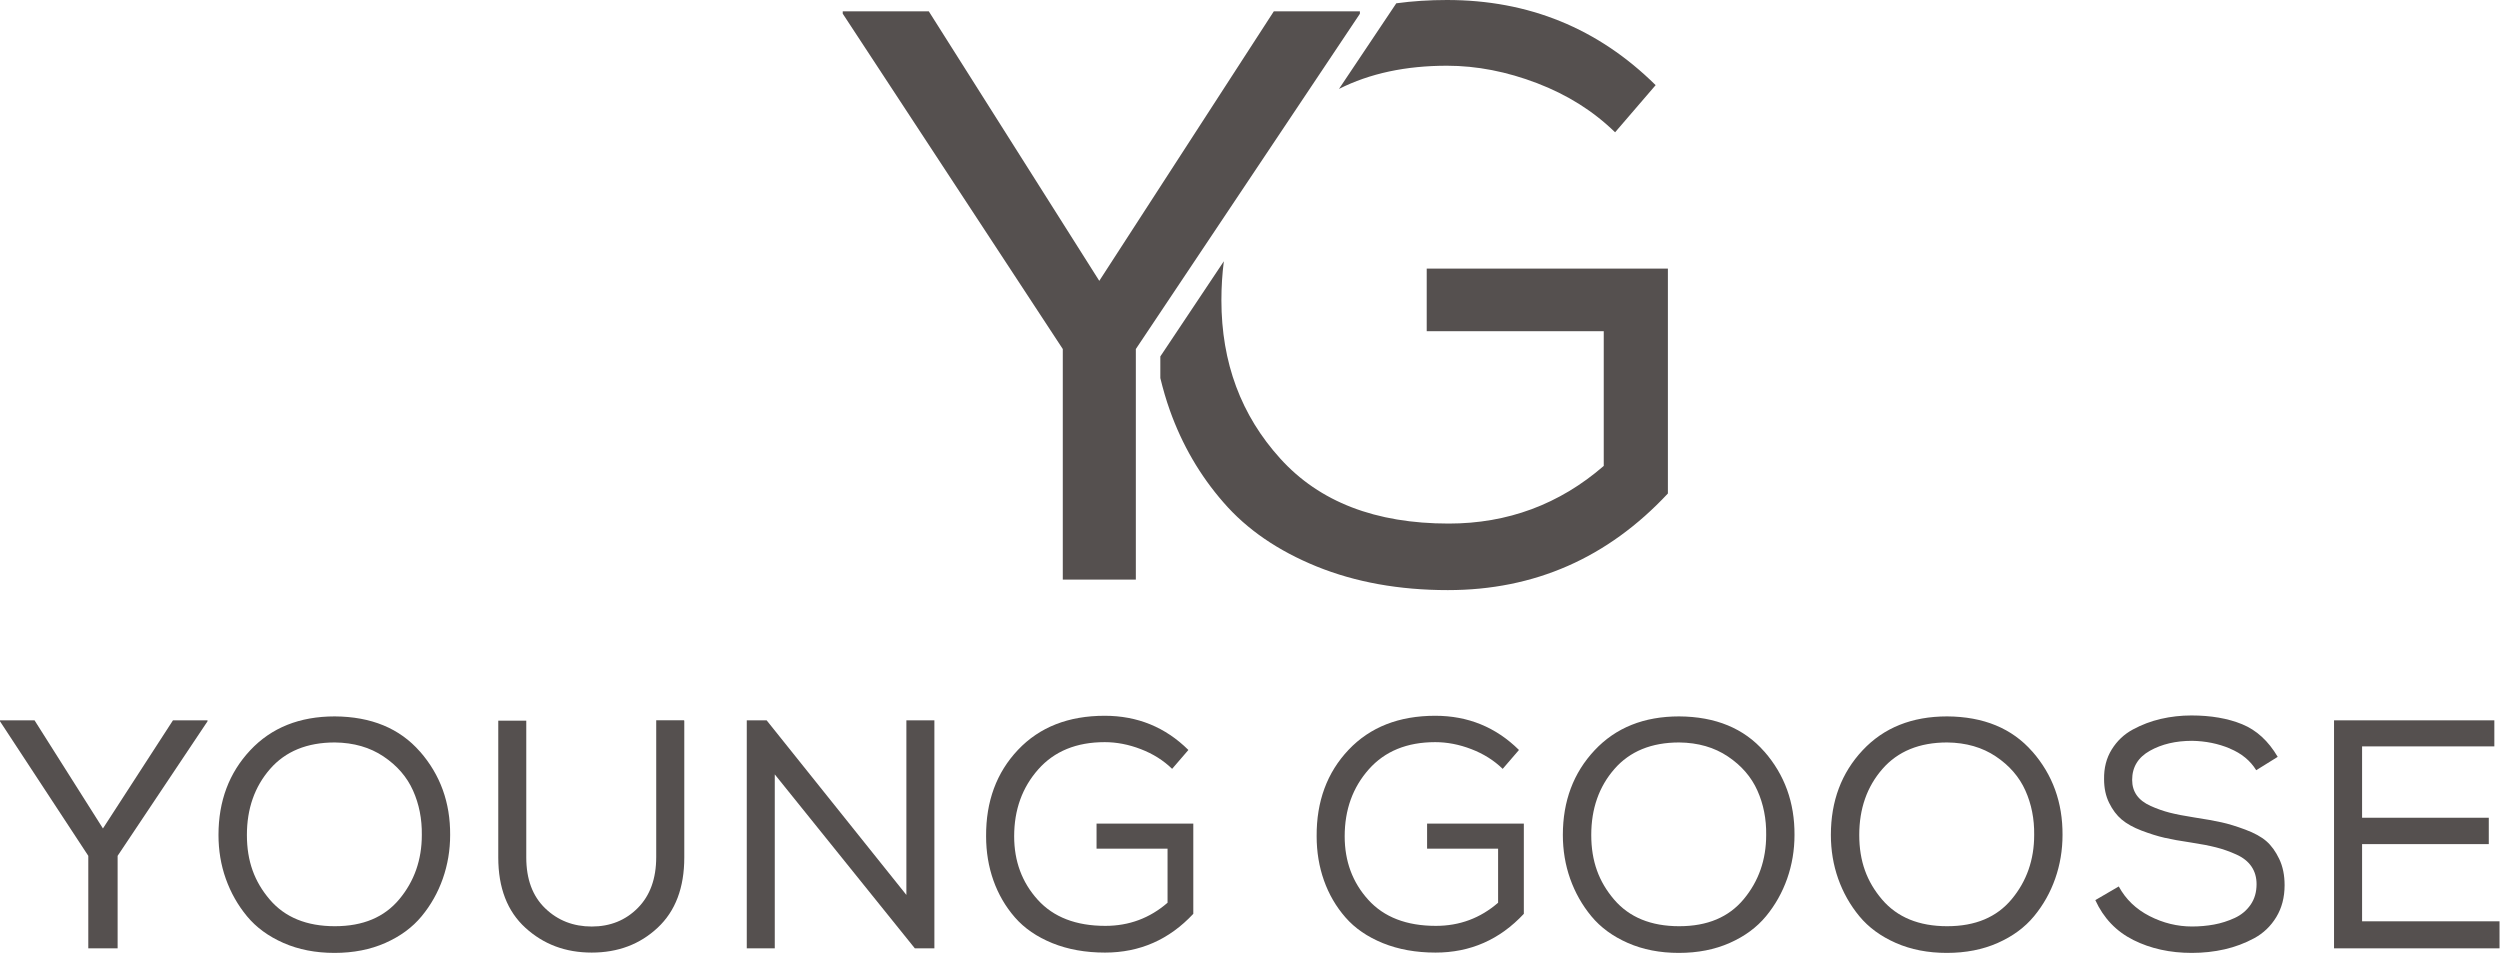
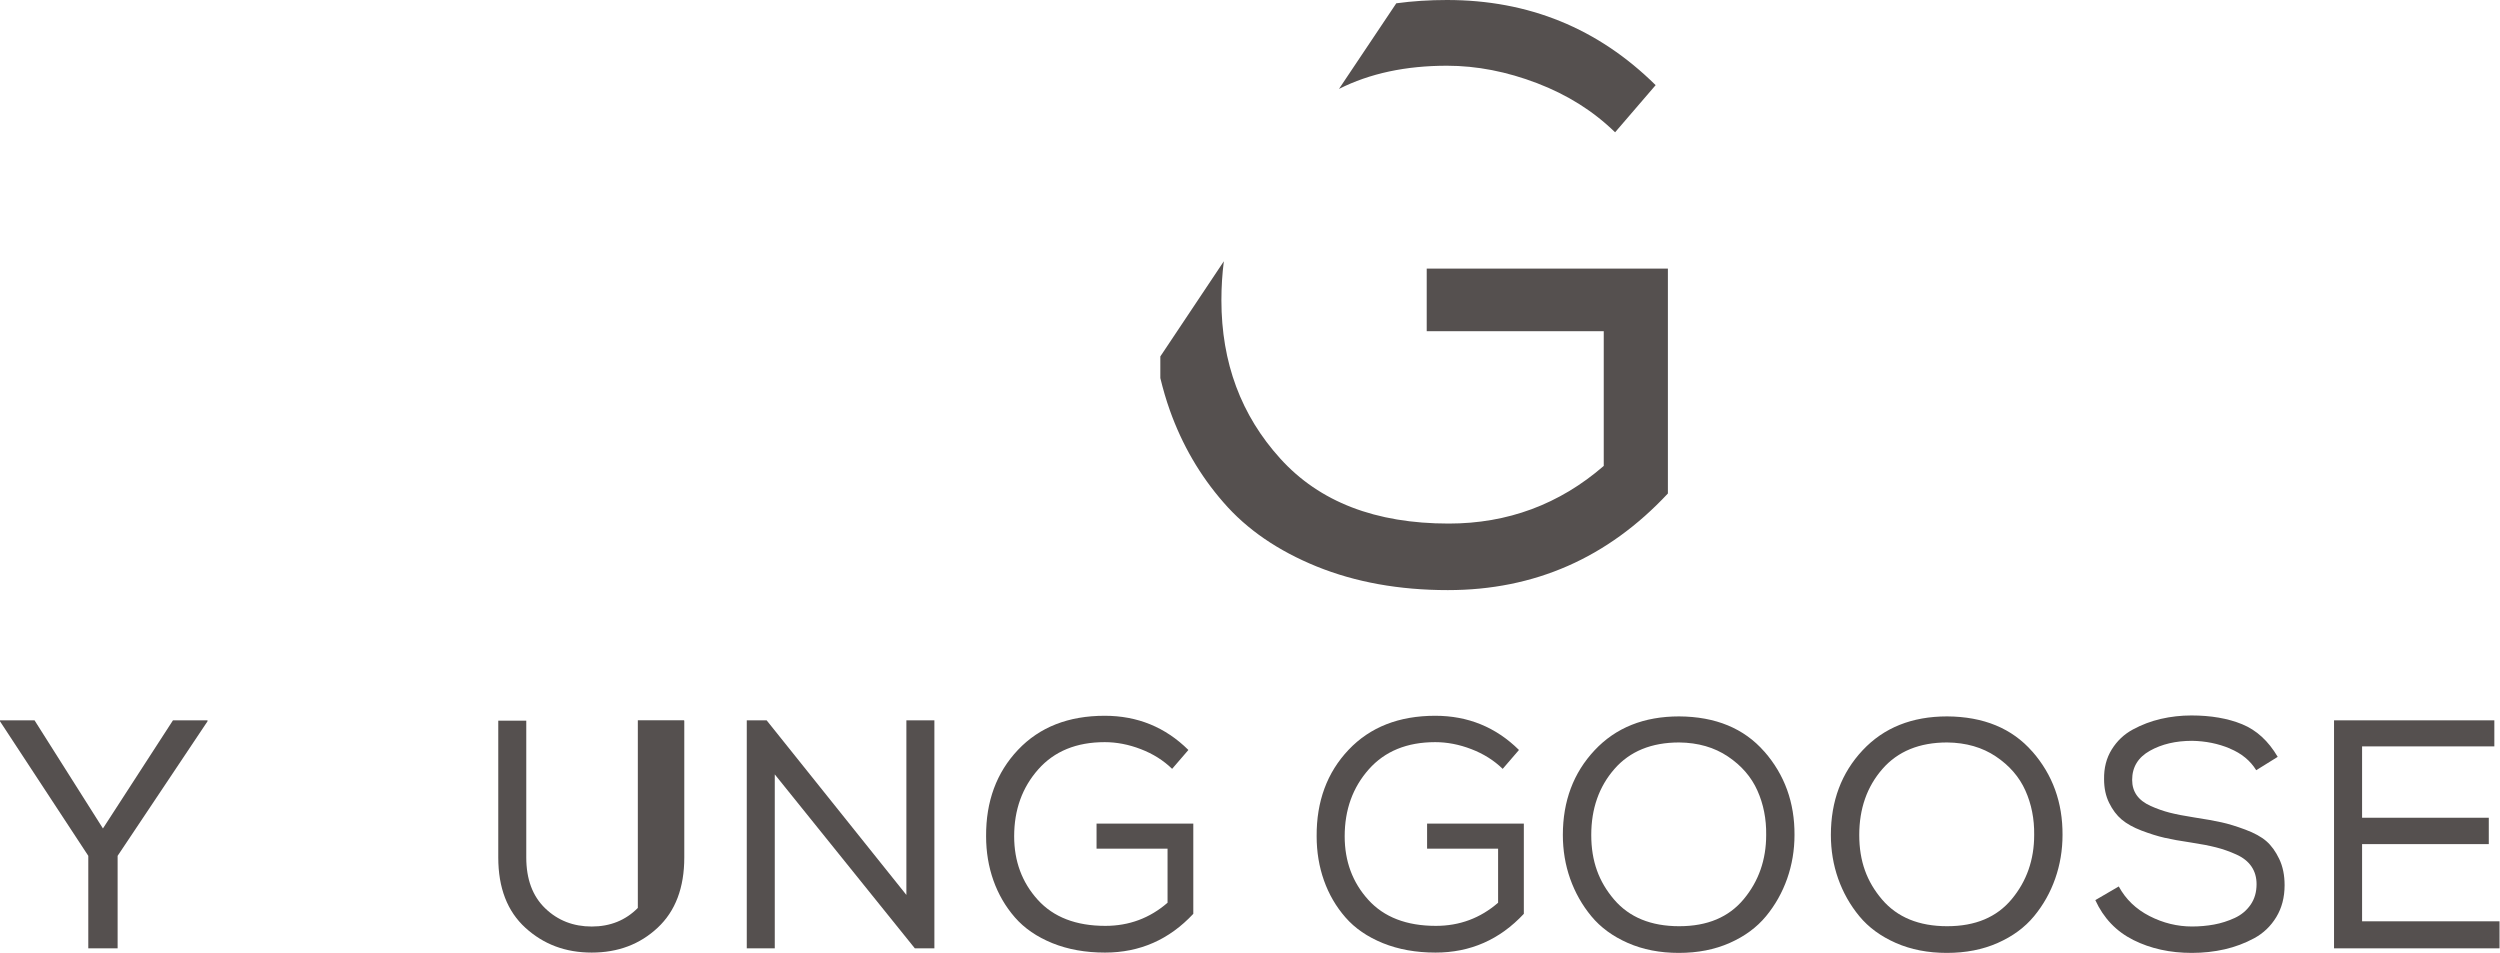
<svg xmlns="http://www.w3.org/2000/svg" fill="none" viewBox="0 0 2537 967" height="967" width="2537">
  <path fill="#55504F" d="M0 731.981V730.992H35.055L104.464 840.72L175.532 730.992H210.588V731.981L119.361 868.502V962.377H89.6V868.502L0 731.981Z" />
-   <path fill="#55504F" d="M426.215 762.696C446.821 786.269 457.028 814.498 456.805 847.32C456.805 862.759 454.317 877.527 449.373 891.626C444.429 905.725 437.252 918.452 427.874 929.807C418.496 941.163 406.216 950.19 391.001 956.92C375.785 963.651 358.593 967 339.422 967C320.252 967 302.995 963.651 287.684 956.92C272.374 950.19 260.029 941.163 250.651 929.807C241.273 918.452 234.128 905.789 229.152 891.786C224.176 877.783 221.72 862.95 221.72 847.32C221.72 812.935 232.47 784.291 253.937 761.388C275.436 738.454 304.016 727.003 339.709 727.003C376.742 727.226 405.546 739.124 426.152 762.696H426.215ZM419.134 802.217C412.978 788.438 402.994 776.923 389.214 767.672C375.435 758.422 358.975 753.669 339.805 753.446C311.608 753.446 289.662 762.441 274.032 780.399C258.402 798.358 250.556 820.654 250.556 847.352C250.556 874.051 258.275 894.72 273.681 912.806C289.088 930.892 311.129 939.919 339.805 939.919C368.481 939.919 390.044 930.764 405.259 912.487C420.474 894.21 428.065 872.488 428.065 847.352C428.289 831.053 425.322 815.997 419.134 802.217Z" />
-   <path fill="#55504F" d="M694.411 731.307V870.157C694.411 900.811 685.448 924.542 667.457 941.384C649.499 958.226 627.171 966.679 600.504 966.679C573.838 966.679 551.637 958.322 533.232 941.576C514.828 924.829 505.641 901.034 505.641 870.157V731.307H534.062V870.157C534.062 892.198 540.441 909.391 553.232 921.735C566.023 934.08 581.781 940.236 600.504 940.236C619.228 940.236 634.826 933.952 647.266 921.384C659.706 908.817 665.926 891.624 665.926 869.806V730.956H694.028L694.347 731.275L694.411 731.307Z" />
+   <path fill="#55504F" d="M694.411 731.307V870.157C694.411 900.811 685.448 924.542 667.457 941.384C649.499 958.226 627.171 966.679 600.504 966.679C573.838 966.679 551.637 958.322 533.232 941.576C514.828 924.829 505.641 901.034 505.641 870.157V731.307H534.062V870.157C534.062 892.198 540.441 909.391 553.232 921.735C566.023 934.08 581.781 940.236 600.504 940.236C619.228 940.236 634.826 933.952 647.266 921.384V730.956H694.028L694.347 731.275L694.411 731.307Z" />
  <path fill="#55504F" d="M777.98 730.992L919.796 908.183V730.992H948.217V962.377H928.376L786.241 785.856V962.377H757.82V730.992H777.98Z" />
  <path fill="#55504F" d="M1189.49 780.242C1180.69 771.662 1170.1 764.995 1157.75 760.242C1145.41 755.49 1133.19 753.129 1121.07 753.129C1092.43 753.129 1069.94 762.316 1053.64 780.721C1037.34 799.126 1029.17 821.773 1029.17 848.662C1029.17 873.989 1037.15 895.488 1053.13 913.127C1069.11 930.767 1091.98 939.57 1121.71 939.57C1145.73 939.57 1166.78 931.756 1184.83 916.094V861.23H1112.78V835.776H1210.96V927.354C1186.49 953.573 1156.64 966.683 1121.36 966.683C1101.52 966.683 1083.72 963.494 1067.96 957.114C1052.21 950.703 1039.54 942.026 1029.94 930.99C1020.34 919.985 1013.1 907.45 1008.12 893.478C1003.18 879.475 1000.69 864.547 1000.69 848.694C1000.47 813.224 1011.28 783.942 1033.1 760.912C1054.92 737.882 1084.23 726.367 1121.04 726.367C1154.31 726.367 1182.63 737.946 1205.98 761.072L1189.46 780.242H1189.49Z" />
  <path fill="#55504F" d="M1524.93 780.242C1516.12 771.662 1505.53 764.995 1493.19 760.242C1480.85 755.49 1468.63 753.129 1456.48 753.129C1427.83 753.129 1405.34 762.316 1389.04 780.721C1372.74 799.126 1364.58 821.773 1364.58 848.662C1364.58 873.989 1372.55 895.488 1388.53 913.127C1404.51 930.767 1427.38 939.57 1457.15 939.57C1481.16 939.57 1502.22 931.756 1520.27 916.094V861.23H1448.21V835.776H1546.39V927.354C1521.93 953.573 1492.07 966.683 1456.79 966.683C1436.95 966.683 1419.16 963.494 1403.4 957.114C1387.64 950.703 1374.98 942.026 1365.38 930.99C1355.77 919.985 1348.5 907.45 1343.56 893.478C1338.61 879.475 1336.13 864.547 1336.13 848.694C1335.9 813.224 1346.72 783.942 1368.53 760.912C1390.35 737.882 1419.67 726.367 1456.48 726.367C1489.74 726.367 1518.07 737.946 1541.45 761.072L1524.93 780.242Z" />
  <path fill="#55504F" d="M1790.47 762.696C1811.08 786.269 1821.25 814.498 1821.06 847.32C1821.06 862.759 1818.57 877.527 1813.63 891.626C1808.65 905.725 1801.51 918.452 1792.13 929.807C1782.75 941.163 1770.47 950.19 1755.26 956.92C1740.04 963.651 1722.88 967 1703.68 967C1684.48 967 1667.25 963.651 1651.94 956.92C1636.63 950.19 1624.29 941.163 1614.91 929.807C1605.53 918.452 1598.39 905.789 1593.41 891.786C1588.47 877.783 1585.98 862.95 1585.98 847.32C1585.98 812.935 1596.73 784.291 1618.19 761.388C1639.69 738.454 1668.27 727.003 1703.97 727.003C1741 727.226 1769.8 739.124 1790.41 762.696H1790.47ZM1783.39 802.217C1777.24 788.438 1767.25 776.923 1753.47 767.672C1739.69 758.422 1723.23 753.669 1704.06 753.446C1675.87 753.446 1653.92 762.441 1638.29 780.399C1622.63 798.358 1614.81 820.654 1614.81 847.352C1614.81 874.051 1622.53 894.72 1637.94 912.806C1653.38 930.892 1675.42 939.919 1704.06 939.919C1732.71 939.919 1754.3 930.764 1769.52 912.487C1784.73 894.21 1792.32 872.488 1792.32 847.352C1792.55 831.053 1789.58 815.997 1783.39 802.217Z" />
  <path fill="#55504F" d="M2062.46 762.696C2083.07 786.269 2093.25 814.498 2093.05 847.32C2093.05 862.759 2090.57 877.527 2085.62 891.626C2080.68 905.725 2073.5 918.452 2064.12 929.807C2054.74 941.163 2042.46 950.19 2027.25 956.92C2012.03 963.651 1994.87 967 1975.67 967C1956.47 967 1939.24 963.651 1923.93 956.92C1908.62 950.19 1896.28 941.163 1886.9 929.807C1877.52 918.452 1870.38 905.789 1865.4 891.786C1860.46 877.783 1857.97 862.95 1857.97 847.32C1857.97 812.935 1868.72 784.291 1890.19 761.388C1911.68 738.454 1940.26 727.003 1975.96 727.003C2012.99 727.226 2041.79 739.124 2062.4 762.696H2062.46ZM2055.35 802.217C2049.19 788.438 2039.21 776.923 2025.43 767.672C2011.65 758.422 1995.19 753.669 1976.02 753.446C1947.82 753.446 1925.88 762.441 1910.25 780.399C1894.59 798.358 1886.77 820.654 1886.77 847.352C1886.77 874.051 1894.49 894.72 1909.9 912.806C1925.34 930.892 1947.38 939.919 1976.02 939.919C2004.67 939.919 2026.26 930.764 2041.48 912.487C2056.69 894.21 2064.28 872.488 2064.28 847.352C2064.51 831.053 2061.54 815.997 2055.35 802.217Z" />
  <path fill="#55504F" d="M2262.88 759.57C2250.98 754.594 2238.19 752.011 2224.53 751.787C2208.01 751.787 2193.72 755.136 2181.73 761.867C2169.73 768.597 2163.71 778.454 2163.71 791.468C2163.71 797.433 2165.24 802.6 2168.33 807.002C2171.43 811.404 2176.15 815.04 2182.53 817.911C2188.94 820.782 2195.38 823.046 2201.86 824.705C2208.36 826.364 2216.56 827.959 2226.48 829.49C2237.96 831.244 2247.21 832.903 2254.26 834.466C2261.31 835.997 2269.41 838.485 2278.57 841.898C2287.72 845.311 2294.84 849.234 2299.91 853.636C2304.98 858.038 2309.32 864.067 2312.95 871.658C2316.59 879.25 2318.41 888.117 2318.41 898.261C2318.41 910.605 2315.6 921.386 2309.99 930.637C2304.37 939.887 2296.88 947.064 2287.5 952.136C2278.12 957.207 2268.17 960.939 2257.58 963.364C2246.99 965.788 2235.86 967 2224.18 967C2202.14 967 2182.43 962.662 2165.01 953.954C2147.6 945.246 2134.71 931.753 2126.32 913.444L2150.12 899.569C2157.17 912.583 2167.6 922.599 2181.38 929.648C2195.16 936.697 2209.54 940.206 2224.5 940.206C2232.22 940.206 2239.65 939.536 2246.8 938.228C2253.98 936.921 2260.9 934.688 2267.63 931.626C2274.36 928.563 2279.75 924.066 2283.83 918.229C2287.92 912.391 2289.96 905.406 2289.96 897.24C2289.96 890.414 2288.27 884.449 2284.82 879.377C2281.38 874.306 2276.27 870.223 2269.45 867.161C2262.62 864.067 2255.73 861.642 2248.78 859.888C2241.86 858.134 2233.31 856.475 2223.16 854.944C2212.61 853.413 2203.71 851.786 2196.56 850.159C2189.42 848.532 2181.63 846.076 2173.24 842.887C2164.89 839.697 2158.16 835.933 2153.08 831.659C2148.01 827.384 2143.77 821.739 2140.36 814.785C2136.94 807.863 2135.22 799.857 2135.22 790.83C2135 779.379 2137.58 769.299 2142.97 760.591C2148.36 751.883 2155.54 745.089 2164.47 740.272C2173.4 735.424 2182.88 731.851 2192.89 729.523C2202.91 727.226 2213.21 726.046 2223.8 726.046C2243.64 726.046 2260.83 729.012 2275.38 734.977C2289.92 740.942 2301.95 751.947 2311.42 768.055L2289.61 781.611C2283.64 771.915 2274.74 764.578 2262.84 759.634L2262.88 759.57Z" />
  <path fill="#55504F" d="M2368.62 730.992H2531.26V757.435H2397.04V829.843H2525.62V856.605H2397.04V934.945H2536.52V962.377H2368.58V730.992H2368.62Z" />
-   <path fill="#55504F" d="M855.205 13.974V11.486H942.541L1115.55 285.008L1292.68 11.486H1380.02V13.974L1152.65 354.193V588.162H1078.52V354.193L855.269 13.974H855.205Z" />
  <path fill="#55504F" d="M1468.4 0C1450.54 0 1433.32 1.116 1416.95 3.349L1358.8 90.238C1390.03 74.481 1426.62 66.698 1468.4 66.698C1498.64 66.698 1529.14 72.663 1559.89 84.433C1590.64 96.203 1617.05 112.822 1638.99 134.257L1680.14 86.41C1621.86 28.772 1551.34 0 1468.4 0ZM1447.83 272.596V336.073H1627.48V472.817C1582.47 511.86 1529.9 531.317 1470.16 531.317C1396.03 531.317 1339 509.372 1299.22 465.353C1259.41 421.462 1239.48 367.906 1239.48 304.685C1239.48 291.033 1240.34 277.923 1241.96 265.132L1177.5 361.718V383.664C1180.24 394.828 1183.34 405.737 1187.16 416.391C1199.57 451.223 1217.66 482.482 1241.58 509.85C1265.38 537.378 1296.99 558.941 1336.28 574.921C1375.45 590.774 1419.86 598.844 1469.3 598.844C1557.21 598.844 1631.56 566.118 1692.58 500.791V272.564H1447.86L1447.83 272.596Z" />
</svg>